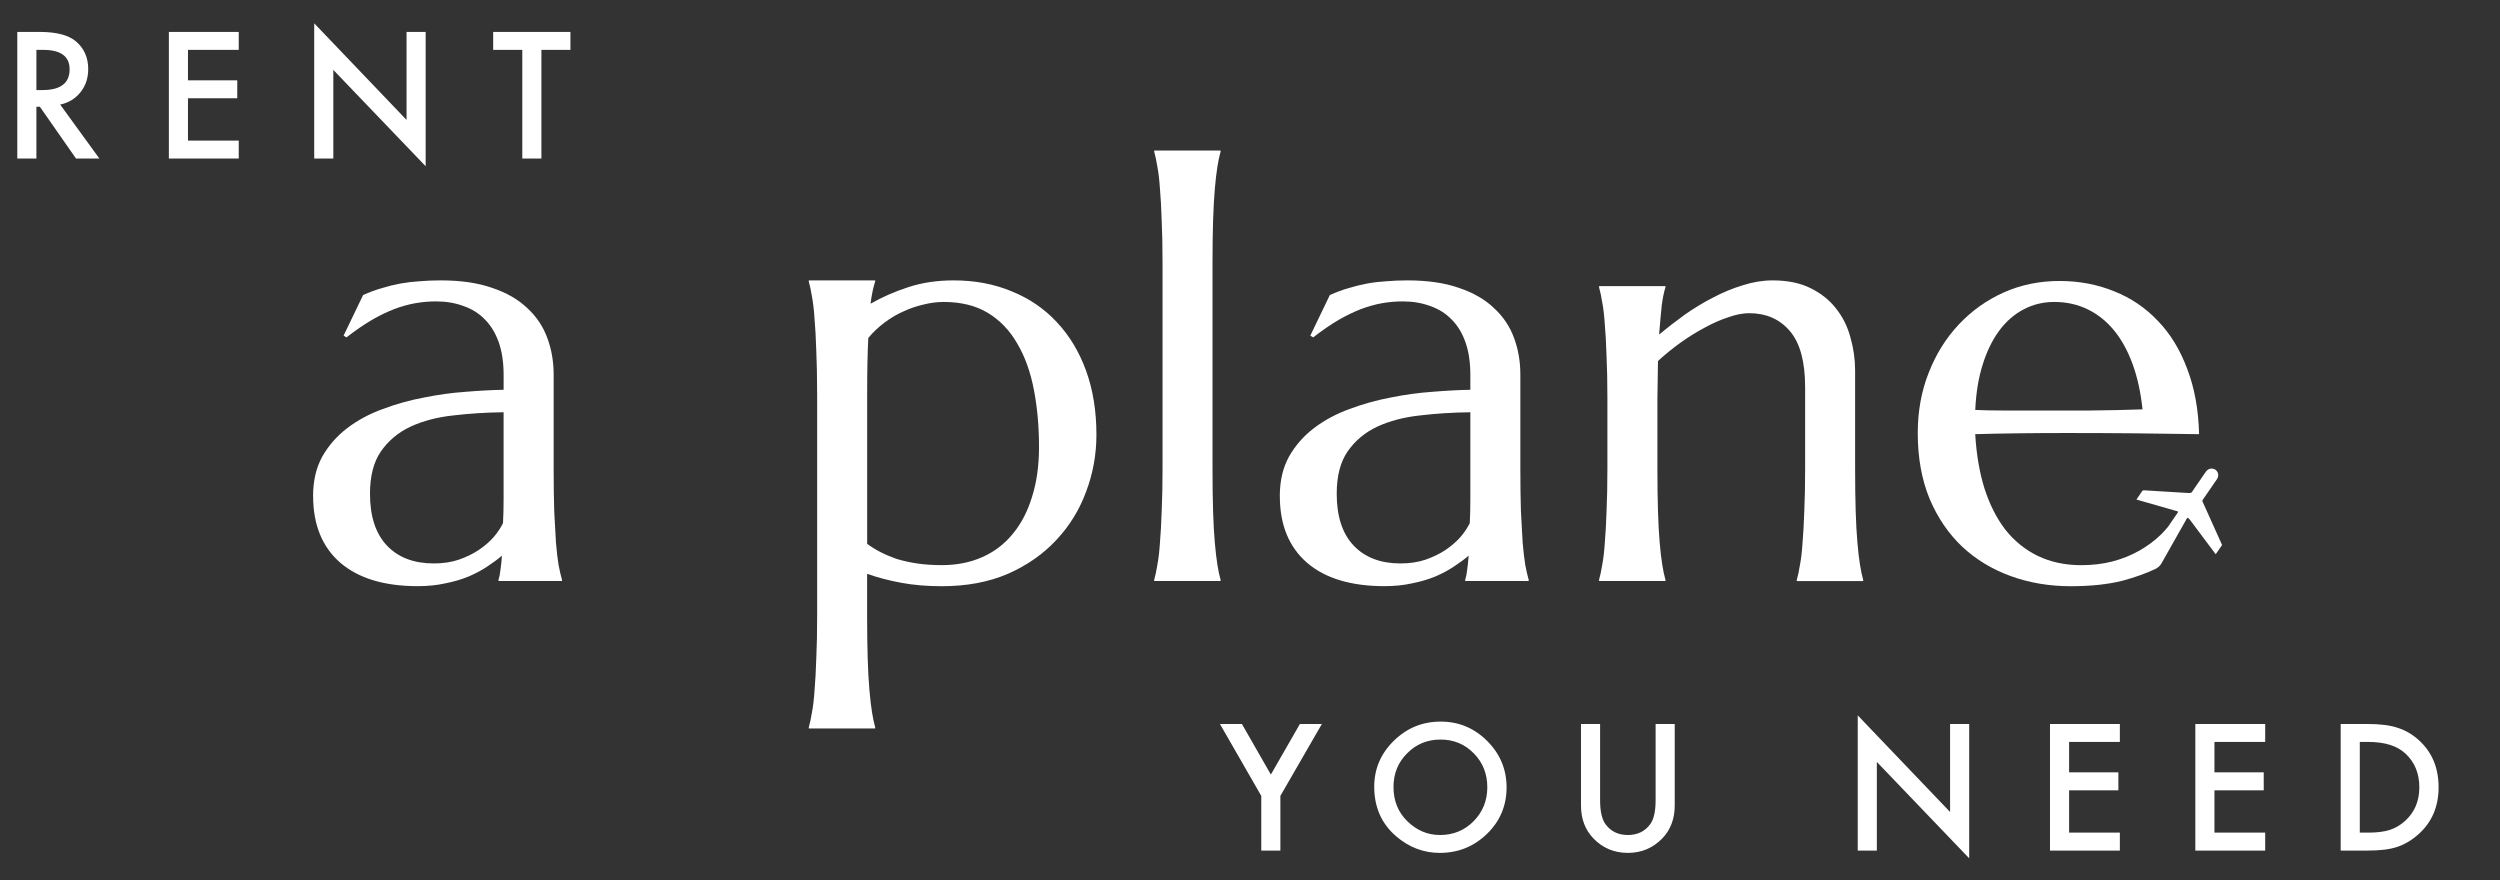
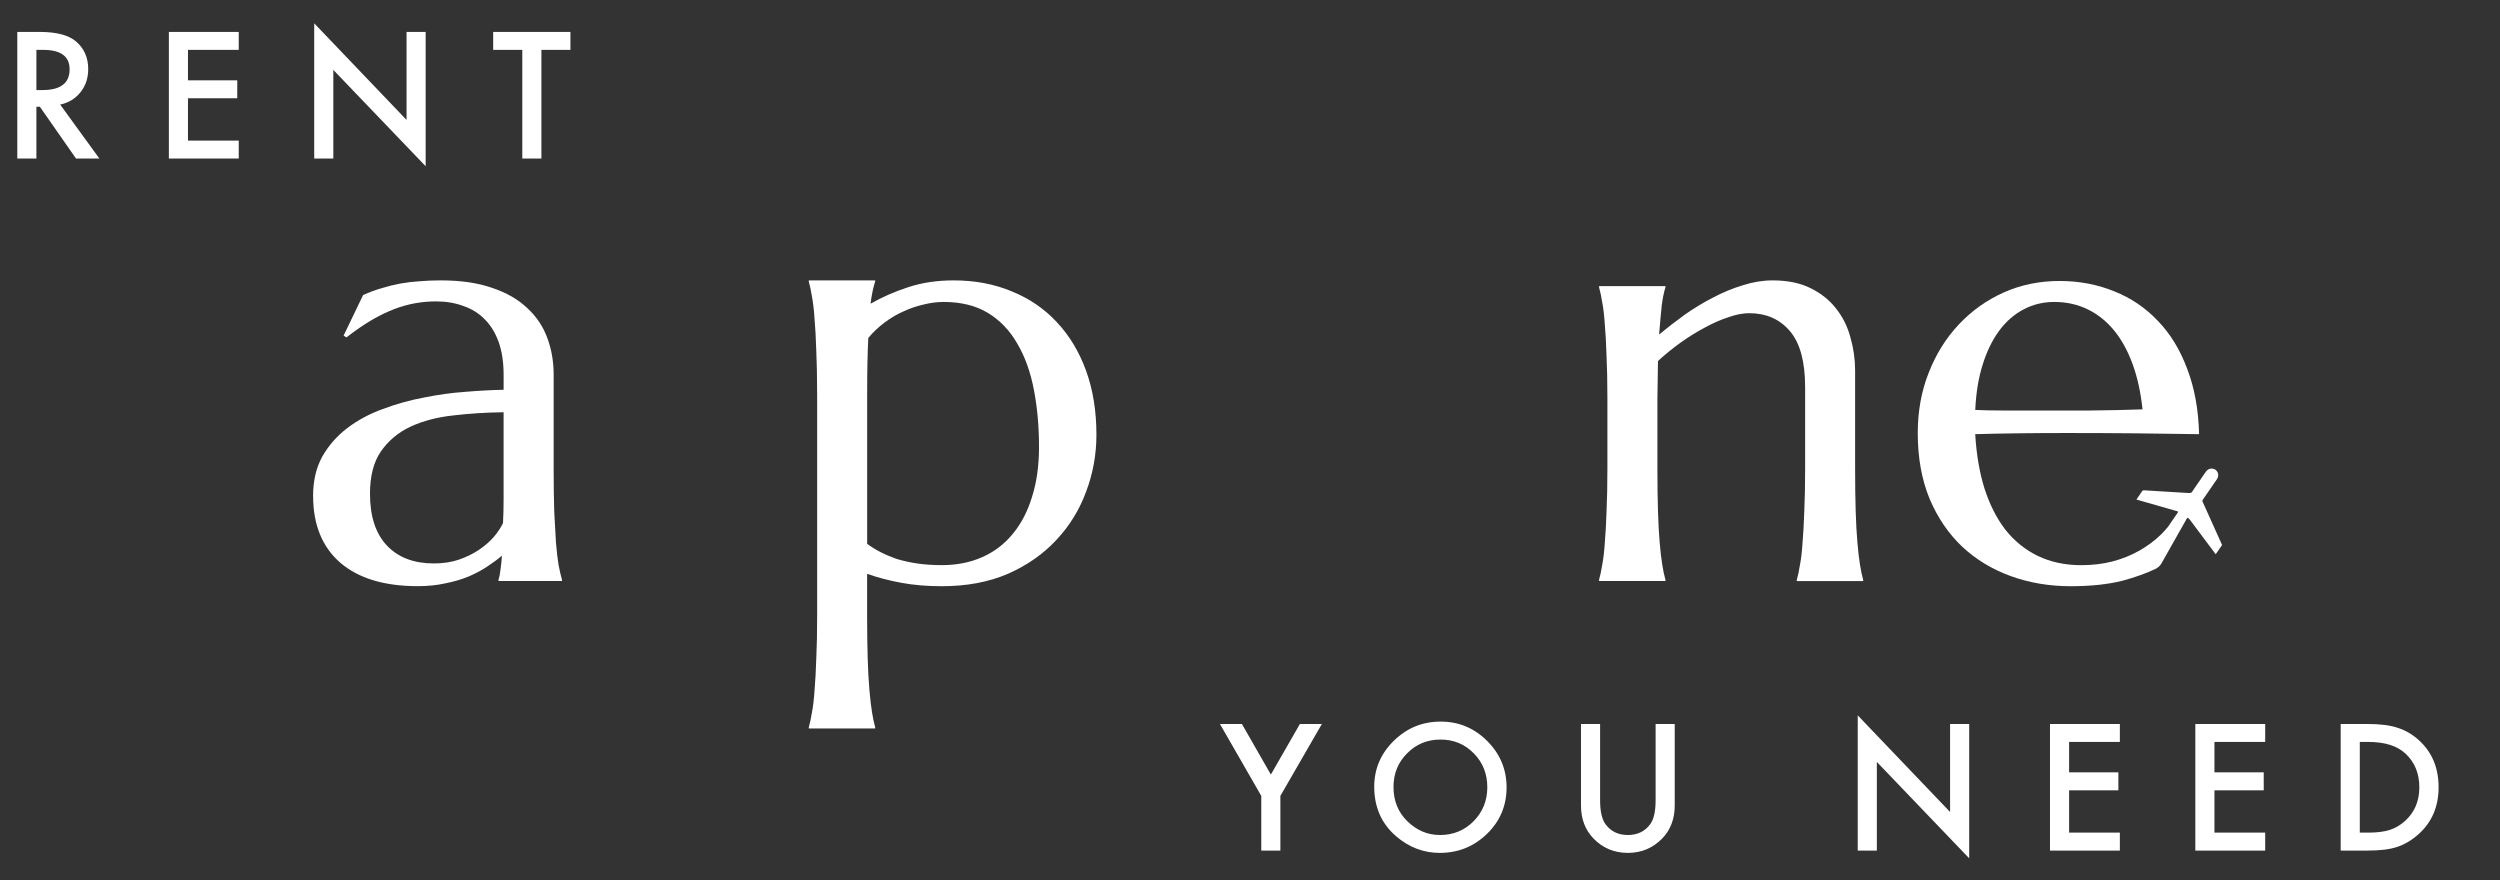
<svg xmlns="http://www.w3.org/2000/svg" width="1142" height="402" viewBox="0 0 1142 402" fill="none">
  <rect x="0" y="0" width="1142" height="402" fill="#333333" stroke="none" />
  <path d="M27.49 47.773L45.396 72.421H34.72L18.2 48.746H16.627V72.421H7.899V14.583H18.125C25.767 14.583 31.286 16.019 34.682 18.891C38.428 22.088 40.301 26.308 40.301 31.552C40.301 35.648 39.128 39.169 36.78 42.116C34.433 45.063 31.336 46.948 27.49 47.773ZM16.627 41.142H19.399C27.665 41.142 31.798 37.983 31.798 31.665C31.798 25.746 27.777 22.787 19.736 22.787H16.627V41.142ZM109.055 22.787H85.867V36.684H108.381V44.888H85.867V64.217H109.055V72.421H77.139V14.583H109.055V22.787ZM143.533 72.421V10.65L185.712 54.777V14.583H194.44V75.942L152.261 31.927V72.421H143.533ZM247.311 22.787V72.421H238.583V22.787H225.285V14.583H260.572V22.787H247.311Z" fill="white" />
  <path d="M576.149 363.564L557.269 330.712H567.308L580.531 353.825L593.792 330.712H603.831L584.877 363.564V388.55H576.149V363.564ZM627.746 359.369C627.746 351.228 630.73 344.235 636.698 338.391C642.642 332.548 649.784 329.626 658.125 329.626C666.366 329.626 673.434 332.573 679.328 338.466C685.246 344.36 688.205 351.44 688.205 359.706C688.205 368.022 685.234 375.077 679.29 380.871C673.321 386.689 666.117 389.599 657.676 389.599C650.209 389.599 643.504 387.014 637.56 381.845C631.017 376.126 627.746 368.634 627.746 359.369ZM636.549 359.481C636.549 365.874 638.696 371.131 642.992 375.252C647.262 379.372 652.194 381.432 657.788 381.432C663.857 381.432 668.976 379.335 673.147 375.139C677.317 370.894 679.402 365.724 679.402 359.631C679.402 353.463 677.342 348.293 673.222 344.123C669.126 339.927 664.056 337.829 658.013 337.829C651.994 337.829 646.912 339.927 642.767 344.123C638.621 348.268 636.549 353.388 636.549 359.481ZM730.924 330.712V365.55C730.924 370.519 731.736 374.153 733.359 376.45C735.782 379.772 739.191 381.432 743.586 381.432C748.006 381.432 751.427 379.772 753.85 376.45C755.473 374.228 756.285 370.594 756.285 365.55V330.712H765.013V367.947C765.013 374.04 763.115 379.06 759.319 383.006C755.048 387.401 749.804 389.599 743.586 389.599C737.368 389.599 732.136 387.401 727.89 383.006C724.094 379.06 722.196 374.04 722.196 367.947V330.712H730.924ZM848.615 388.55V326.779L890.795 370.906V330.712H899.523V392.071L857.343 348.056V388.55H848.615ZM968.351 338.916H945.164V352.813H967.677V361.017H945.164V380.346H968.351V388.55H936.436V330.712H968.351V338.916ZM1034.74 338.916H1011.56V352.813H1034.07V361.017H1011.56V380.346H1034.74V388.55H1002.83V330.712H1034.74V338.916ZM1069.22 388.55V330.712H1081.36C1087.18 330.712 1091.77 331.286 1095.14 332.435C1098.77 333.559 1102.05 335.469 1105 338.167C1110.96 343.611 1113.95 350.766 1113.95 359.631C1113.95 368.521 1110.84 375.714 1104.62 381.208C1101.5 383.955 1098.23 385.865 1094.81 386.939C1091.61 388.013 1087.08 388.55 1081.21 388.55H1069.22ZM1077.95 380.346H1081.88C1085.8 380.346 1089.06 379.934 1091.66 379.11C1094.26 378.236 1096.61 376.85 1098.7 374.952C1103 371.031 1105.15 365.924 1105.15 359.631C1105.15 353.288 1103.02 348.143 1098.78 344.198C1094.96 340.676 1089.33 338.916 1081.88 338.916H1077.95V380.346Z" fill="white" />
  <g clip-path="url(#clip0_739_761)">
    <path d="M824.575 176.743C824.575 165.168 822.255 156.665 817.616 151.222C812.977 145.78 806.765 143.064 798.979 143.064C796.177 143.064 793.031 143.674 789.529 144.905C786.026 146.044 782.444 147.621 778.758 149.646C775.083 151.579 771.408 153.857 767.734 156.48C764.059 159.115 760.603 161.923 757.365 164.903L757.101 182.139V213.966C757.101 221.422 757.193 227.957 757.365 233.561C757.537 239.084 757.801 243.871 758.146 247.898C758.49 251.937 758.892 255.308 759.328 258.023C759.765 260.739 760.247 263.017 760.775 264.87V265.399H730.449V264.87C730.977 263.029 731.459 260.75 731.896 258.023C732.424 255.308 732.814 251.925 733.078 247.898C733.423 243.859 733.687 239.084 733.871 233.561C734.135 227.946 734.261 221.41 734.261 213.966V182.139C734.261 174.683 734.135 168.194 733.871 162.671C733.698 157.056 733.434 152.235 733.078 148.196C732.814 144.157 732.424 140.786 731.896 138.07C731.459 135.355 730.977 133.077 730.449 131.236V130.706H760.775V131.236C760.075 133.433 759.512 136.229 759.064 139.658C758.72 142.995 758.318 147.379 757.882 152.81C761.464 149.83 765.323 146.85 769.433 143.87C773.636 140.889 777.965 138.255 782.432 135.976C786.899 133.606 791.446 131.719 796.085 130.315C800.724 128.819 805.272 128.083 809.739 128.083C816.559 128.083 822.335 129.268 827.066 131.638C831.878 134.009 835.77 137.115 838.745 140.982C841.811 144.836 843.992 149.266 845.313 154.271C846.714 159.184 847.414 164.178 847.414 169.264V213.989C847.414 221.445 847.506 227.98 847.678 233.584C847.851 239.107 848.115 243.894 848.471 247.921C848.815 251.96 849.217 255.331 849.653 258.046C850.09 260.762 850.572 263.04 851.1 264.893V265.422H820.774V264.893C821.302 263.052 821.784 260.773 822.221 258.046C822.749 255.331 823.139 251.948 823.403 247.921C823.748 243.882 824.012 239.107 824.196 233.584C824.46 227.969 824.586 221.433 824.586 213.989V176.766L824.575 176.743Z" fill="white" />
-     <path d="M584.615 226.588C584.615 219.661 586.016 213.655 588.818 208.569C591.712 203.484 595.513 199.146 600.244 195.544C604.975 191.954 610.349 189.055 616.389 186.869C622.429 184.59 628.687 182.83 635.163 181.61C641.64 180.298 648.024 179.413 654.328 178.975C660.632 178.446 666.408 178.147 671.656 178.055V171.347C671.656 165.559 670.91 160.565 669.428 156.354C667.947 152.143 665.846 148.679 663.124 145.964C660.414 143.156 657.13 141.097 653.283 139.785C649.517 138.381 645.36 137.679 640.813 137.679C637.667 137.679 634.555 137.944 631.489 138.473C628.423 139.002 625.23 139.877 621.9 141.108C618.662 142.339 615.206 144.008 611.531 146.102C607.949 148.207 604.044 150.877 599.853 154.122L598.544 153.328L607.466 134.78C610.36 133.468 613.196 132.409 615.998 131.627C618.8 130.752 621.648 130.051 624.53 129.521C627.412 128.992 630.352 128.647 633.326 128.474C636.392 128.21 639.584 128.083 642.914 128.083C652.101 128.083 659.932 129.222 666.408 131.5C672.977 133.698 678.305 136.759 682.427 140.705C686.63 144.56 689.696 149.128 691.613 154.386C693.543 159.564 694.496 165.133 694.496 171.093V213.977C694.496 221.433 694.588 227.969 694.76 233.573C695.024 239.096 695.288 243.882 695.552 247.909C695.897 251.948 696.299 255.319 696.735 258.035C697.263 260.75 697.78 263.029 698.308 264.881V265.41H669.302V264.881C669.738 263.477 670.048 261.901 670.221 260.141C670.485 258.392 670.703 256.286 670.875 253.824C669.038 255.4 666.845 257.022 664.307 258.691C661.861 260.359 659.013 261.889 655.775 263.293C652.629 264.605 649.081 265.664 645.142 266.446C641.295 267.32 637.046 267.758 632.407 267.758C617.181 267.758 605.411 264.202 597.097 257.103C588.784 249.911 584.627 239.74 584.627 226.588H584.615ZM671.645 188.318C663.675 188.41 656.028 188.894 648.667 189.768C641.318 190.562 634.796 192.265 629.112 194.9C623.508 197.535 619.007 201.297 615.596 206.211C612.266 211.032 610.613 217.475 610.613 225.541C610.613 235.885 613.196 243.779 618.352 249.221C623.52 254.652 630.65 257.379 639.745 257.379C643.948 257.379 647.749 256.815 651.17 255.665C654.673 254.433 657.739 252.949 660.357 251.189C663.067 249.348 665.34 247.369 667.189 245.263C669.027 243.077 670.427 240.971 671.392 238.946C671.564 235.609 671.656 231.927 671.656 227.9V188.307L671.645 188.318Z" fill="white" />
-     <path d="M531.047 120.178C531.047 112.722 530.921 106.233 530.657 100.71C530.485 95.094 530.22 90.273 529.864 86.246C529.6 82.207 529.21 78.836 528.682 76.121C528.245 73.405 527.763 71.127 527.235 69.286V68.757H557.561V69.286C557.033 71.127 556.551 73.405 556.115 76.121C555.678 78.836 555.288 82.219 554.932 86.246C554.587 90.285 554.323 95.106 554.139 100.71C553.967 106.233 553.875 112.722 553.875 120.178V213.966C553.875 221.422 553.967 227.957 554.139 233.561C554.312 239.084 554.576 243.871 554.932 247.898C555.288 251.937 555.678 255.308 556.115 258.023C556.551 260.739 557.033 263.017 557.561 264.87V265.399H527.235V264.87C527.763 263.029 528.245 260.75 528.682 258.023C529.21 255.308 529.6 251.925 529.864 247.898C530.209 243.859 530.473 239.084 530.657 233.561C530.921 227.946 531.047 221.41 531.047 213.966V120.178Z" fill="white" />
    <path d="M373.26 179.505C373.26 172.048 373.122 165.559 372.869 160.036C372.697 154.421 372.433 149.6 372.077 145.561C371.813 141.522 371.422 138.151 370.894 135.435C370.458 132.72 369.975 130.442 369.447 128.601V128.071H399.774V128.601C399.337 129.912 398.947 131.408 398.591 133.077C398.235 134.745 397.937 136.632 397.672 138.738C402.84 135.758 408.524 133.261 414.736 131.236C421.04 129.13 427.999 128.083 435.612 128.083C445.327 128.083 454.169 129.751 462.126 133.077C470.176 136.321 477.043 141.016 482.738 147.149C488.514 153.282 492.981 160.692 496.127 169.379C499.274 178.055 500.847 187.789 500.847 198.582C500.847 207.614 499.274 216.302 496.127 224.621C493.061 232.951 488.514 240.315 482.474 246.724C476.526 253.122 469.177 258.253 460.415 262.12C451.665 265.894 441.595 267.781 430.227 267.781C423.394 267.781 417.182 267.251 411.59 266.204C405.986 265.157 400.819 263.788 396.099 262.131V281.335C396.099 288.791 396.191 295.281 396.363 300.804C396.536 306.419 396.8 311.24 397.156 315.267C397.5 319.294 397.902 322.677 398.338 325.393C398.775 328.108 399.257 330.386 399.785 332.227V332.757H369.459V332.227C369.987 330.386 370.469 328.108 370.906 325.393C371.434 322.677 371.824 319.294 372.088 315.267C372.444 311.228 372.697 306.407 372.881 300.804C373.145 295.281 373.271 288.791 373.271 281.335V179.528L373.26 179.505ZM431.019 137.932C428.045 137.932 424.979 138.324 421.833 139.117C418.767 139.819 415.712 140.866 412.646 142.27C409.672 143.582 406.778 145.296 403.988 147.402C401.278 149.416 398.821 151.74 396.639 154.375C396.467 157.712 396.329 161.474 396.249 165.685C396.157 169.897 396.122 174.499 396.122 179.493V248.416C397.868 249.727 399.843 250.959 402.024 252.098C404.218 253.237 406.664 254.284 409.374 255.25C412.175 256.125 415.276 256.827 418.698 257.356C422.2 257.885 426.047 258.15 430.25 258.15C437.07 258.15 443.248 256.919 448.76 254.468C454.272 252.017 458.911 248.462 462.677 243.813C466.524 239.165 469.464 233.503 471.473 226.841C473.575 220.179 474.62 212.631 474.62 204.22C474.62 194.75 473.827 185.983 472.254 177.917C470.681 169.759 468.143 162.751 464.641 156.872C461.231 150.911 456.764 146.263 451.252 142.926C445.74 139.589 439 137.932 431.042 137.932H431.019Z" fill="white" />
    <path d="M143.015 226.588C143.015 219.661 144.416 213.655 147.217 208.569C150.111 203.484 153.912 199.146 158.643 195.544C163.374 191.954 168.748 189.055 174.788 186.869C180.828 184.59 187.086 182.83 193.563 181.61C200.039 180.298 206.424 179.413 212.728 178.975C219.032 178.446 224.808 178.147 230.056 178.055V171.347C230.056 165.559 229.309 160.565 227.828 156.354C226.335 152.143 224.245 148.679 221.524 145.964C218.814 143.156 215.53 141.097 211.683 139.785C207.916 138.381 203.76 137.679 199.212 137.679C196.066 137.679 192.954 137.944 189.888 138.473C186.822 139.002 183.63 139.877 180.3 141.108C177.062 142.339 173.605 144.008 169.931 146.102C166.348 148.207 162.444 150.877 158.253 154.122L156.943 153.328L165.866 134.78C168.759 133.468 171.596 132.409 174.398 131.627C177.199 130.752 180.047 130.051 182.929 129.521C185.823 128.992 188.751 128.647 191.725 128.474C194.791 128.21 197.984 128.083 201.314 128.083C210.5 128.083 218.331 129.222 224.808 131.5C231.376 133.698 236.704 136.759 240.827 140.705C245.029 144.56 248.095 149.128 250.013 154.386C251.942 159.564 252.907 165.133 252.907 171.093V213.977C252.907 221.433 252.998 227.969 253.171 233.573C253.435 239.096 253.699 243.882 253.963 247.909C254.308 251.948 254.709 255.319 255.146 258.035C255.674 260.75 256.191 263.029 256.719 264.881V265.41H227.713V264.881C228.149 263.477 228.459 261.901 228.632 260.141C228.896 258.392 229.114 256.286 229.286 253.824C227.449 255.4 225.256 257.022 222.718 258.691C220.272 260.359 217.424 261.889 214.186 263.293C211.04 264.605 207.491 265.664 203.553 266.446C199.706 267.32 195.457 267.758 190.818 267.758C175.592 267.758 163.822 264.202 155.508 257.103C147.194 249.911 143.038 239.74 143.038 226.588H143.015ZM230.044 188.318C222.075 188.41 214.427 188.894 207.067 189.768C199.718 190.562 193.195 192.265 187.511 194.9C181.907 197.535 177.406 201.297 173.996 206.211C170.666 211.032 169.012 217.475 169.012 225.541C169.012 235.885 171.596 243.779 176.752 249.221C181.919 254.652 189.05 257.379 198.144 257.379C202.347 257.379 206.148 256.815 209.57 255.665C213.072 254.433 216.138 252.949 218.756 251.189C221.466 249.348 223.74 247.369 225.577 245.263C227.414 243.077 228.815 240.971 229.78 238.946C229.952 235.609 230.044 231.927 230.044 227.9V188.307V188.318Z" fill="white" />
    <path d="M1014.85 248.519C1012.4 243.065 1009.96 237.623 1007.5 232.18C1007.04 231.168 1006.59 230.144 1006.12 229.143C1006.01 228.889 1006.03 228.59 1006.19 228.349C1008.37 225.184 1010.55 222.032 1012.72 218.856C1014.09 216.842 1012.9 214.184 1010.4 214.035C1009.3 213.966 1008.26 214.576 1007.62 215.485C1005.73 218.246 1003.82 221.019 1001.93 223.781C1001.8 223.976 1001.63 224.149 1001.54 224.356C1001.18 225.184 1000.56 225.265 999.747 225.207C995.625 224.92 991.491 224.701 987.357 224.46C984.739 224.298 982.109 224.16 979.491 223.976C979.009 223.942 978.722 224.057 978.446 224.471C977.643 225.714 976.793 226.91 975.92 228.188C977.298 228.59 978.63 228.97 979.951 229.35C984.831 230.753 989.711 232.146 994.591 233.538C994.89 233.619 994.982 233.895 994.81 234.148C993.317 236.3 991.835 238.474 990.354 240.637C989.367 241.823 988.333 242.985 987.219 244.101C984.326 246.908 981.053 249.359 977.378 251.465C973.704 253.57 969.593 255.239 965.034 256.459C960.567 257.598 955.802 258.173 950.727 258.173C943.377 258.173 936.763 256.769 930.907 253.962C925.131 251.154 920.182 247.161 916.071 241.995C912.04 236.737 908.848 230.42 906.483 223.056C904.209 215.692 902.808 207.442 902.28 198.329C908.056 198.156 914.532 198.018 921.709 197.938C928.978 197.846 936.407 197.8 944.02 197.8C954.7 197.8 964.977 197.846 974.864 197.938C984.751 198.03 994.637 198.156 1004.54 198.329C1004.27 187.191 1002.48 177.284 999.15 168.597C995.912 159.829 991.445 152.511 985.761 146.631C980.157 140.671 973.509 136.149 965.804 133.088C958.099 129.935 949.75 128.348 940.736 128.348C931.722 128.348 923.144 130.097 915.267 133.606C907.482 137.115 900.649 141.983 894.793 148.207C888.925 154.432 884.332 161.796 881.013 170.311C877.683 178.734 876.03 187.893 876.03 197.8C876.03 209.03 877.821 219.017 881.415 227.796C885.09 236.484 890.073 243.802 896.378 249.762C902.682 255.642 910.077 260.106 918.563 263.178C927.049 266.25 936.155 267.781 945.869 267.781C955.056 267.781 962.933 266.952 969.501 265.284C975.231 263.753 980.272 261.947 984.601 259.887C985.761 259.335 986.737 258.449 987.369 257.333L992.019 249.095C992.019 249.095 992.077 249.014 992.088 248.979L998.966 236.817C999.012 236.748 999.058 236.679 999.104 236.61C999.357 236.242 1000.2 237.22 1000.48 237.6C1004.28 242.709 1008.11 247.794 1011.92 252.892C1011.98 252.961 1012.03 253.03 1012.15 253.168C1013.09 251.787 1014.01 250.452 1014.93 249.129C1015.09 248.899 1014.95 248.726 1014.87 248.542L1014.85 248.519ZM905.702 166.479C907.631 160.347 910.169 155.169 913.315 150.957C916.461 146.746 920.147 143.547 924.339 141.35C928.633 139.071 933.307 137.932 938.382 137.932C943.986 137.932 949.107 139.071 953.747 141.35C958.386 143.628 962.405 146.873 965.827 151.084C969.237 155.295 972.039 160.427 974.232 166.479C976.425 172.532 977.907 179.366 978.699 186.995C971.522 187.26 963.519 187.432 954.677 187.524H914.773C910.398 187.524 906.241 187.432 902.303 187.26C902.647 179.459 903.784 172.532 905.713 166.479H905.702Z" fill="white" />
  </g>
  <defs>
    <clipPath id="clip0_739_761">
      <rect width="872" height="264" fill="white" transform="translate(143 68.745)" />
    </clipPath>
  </defs>
</svg>